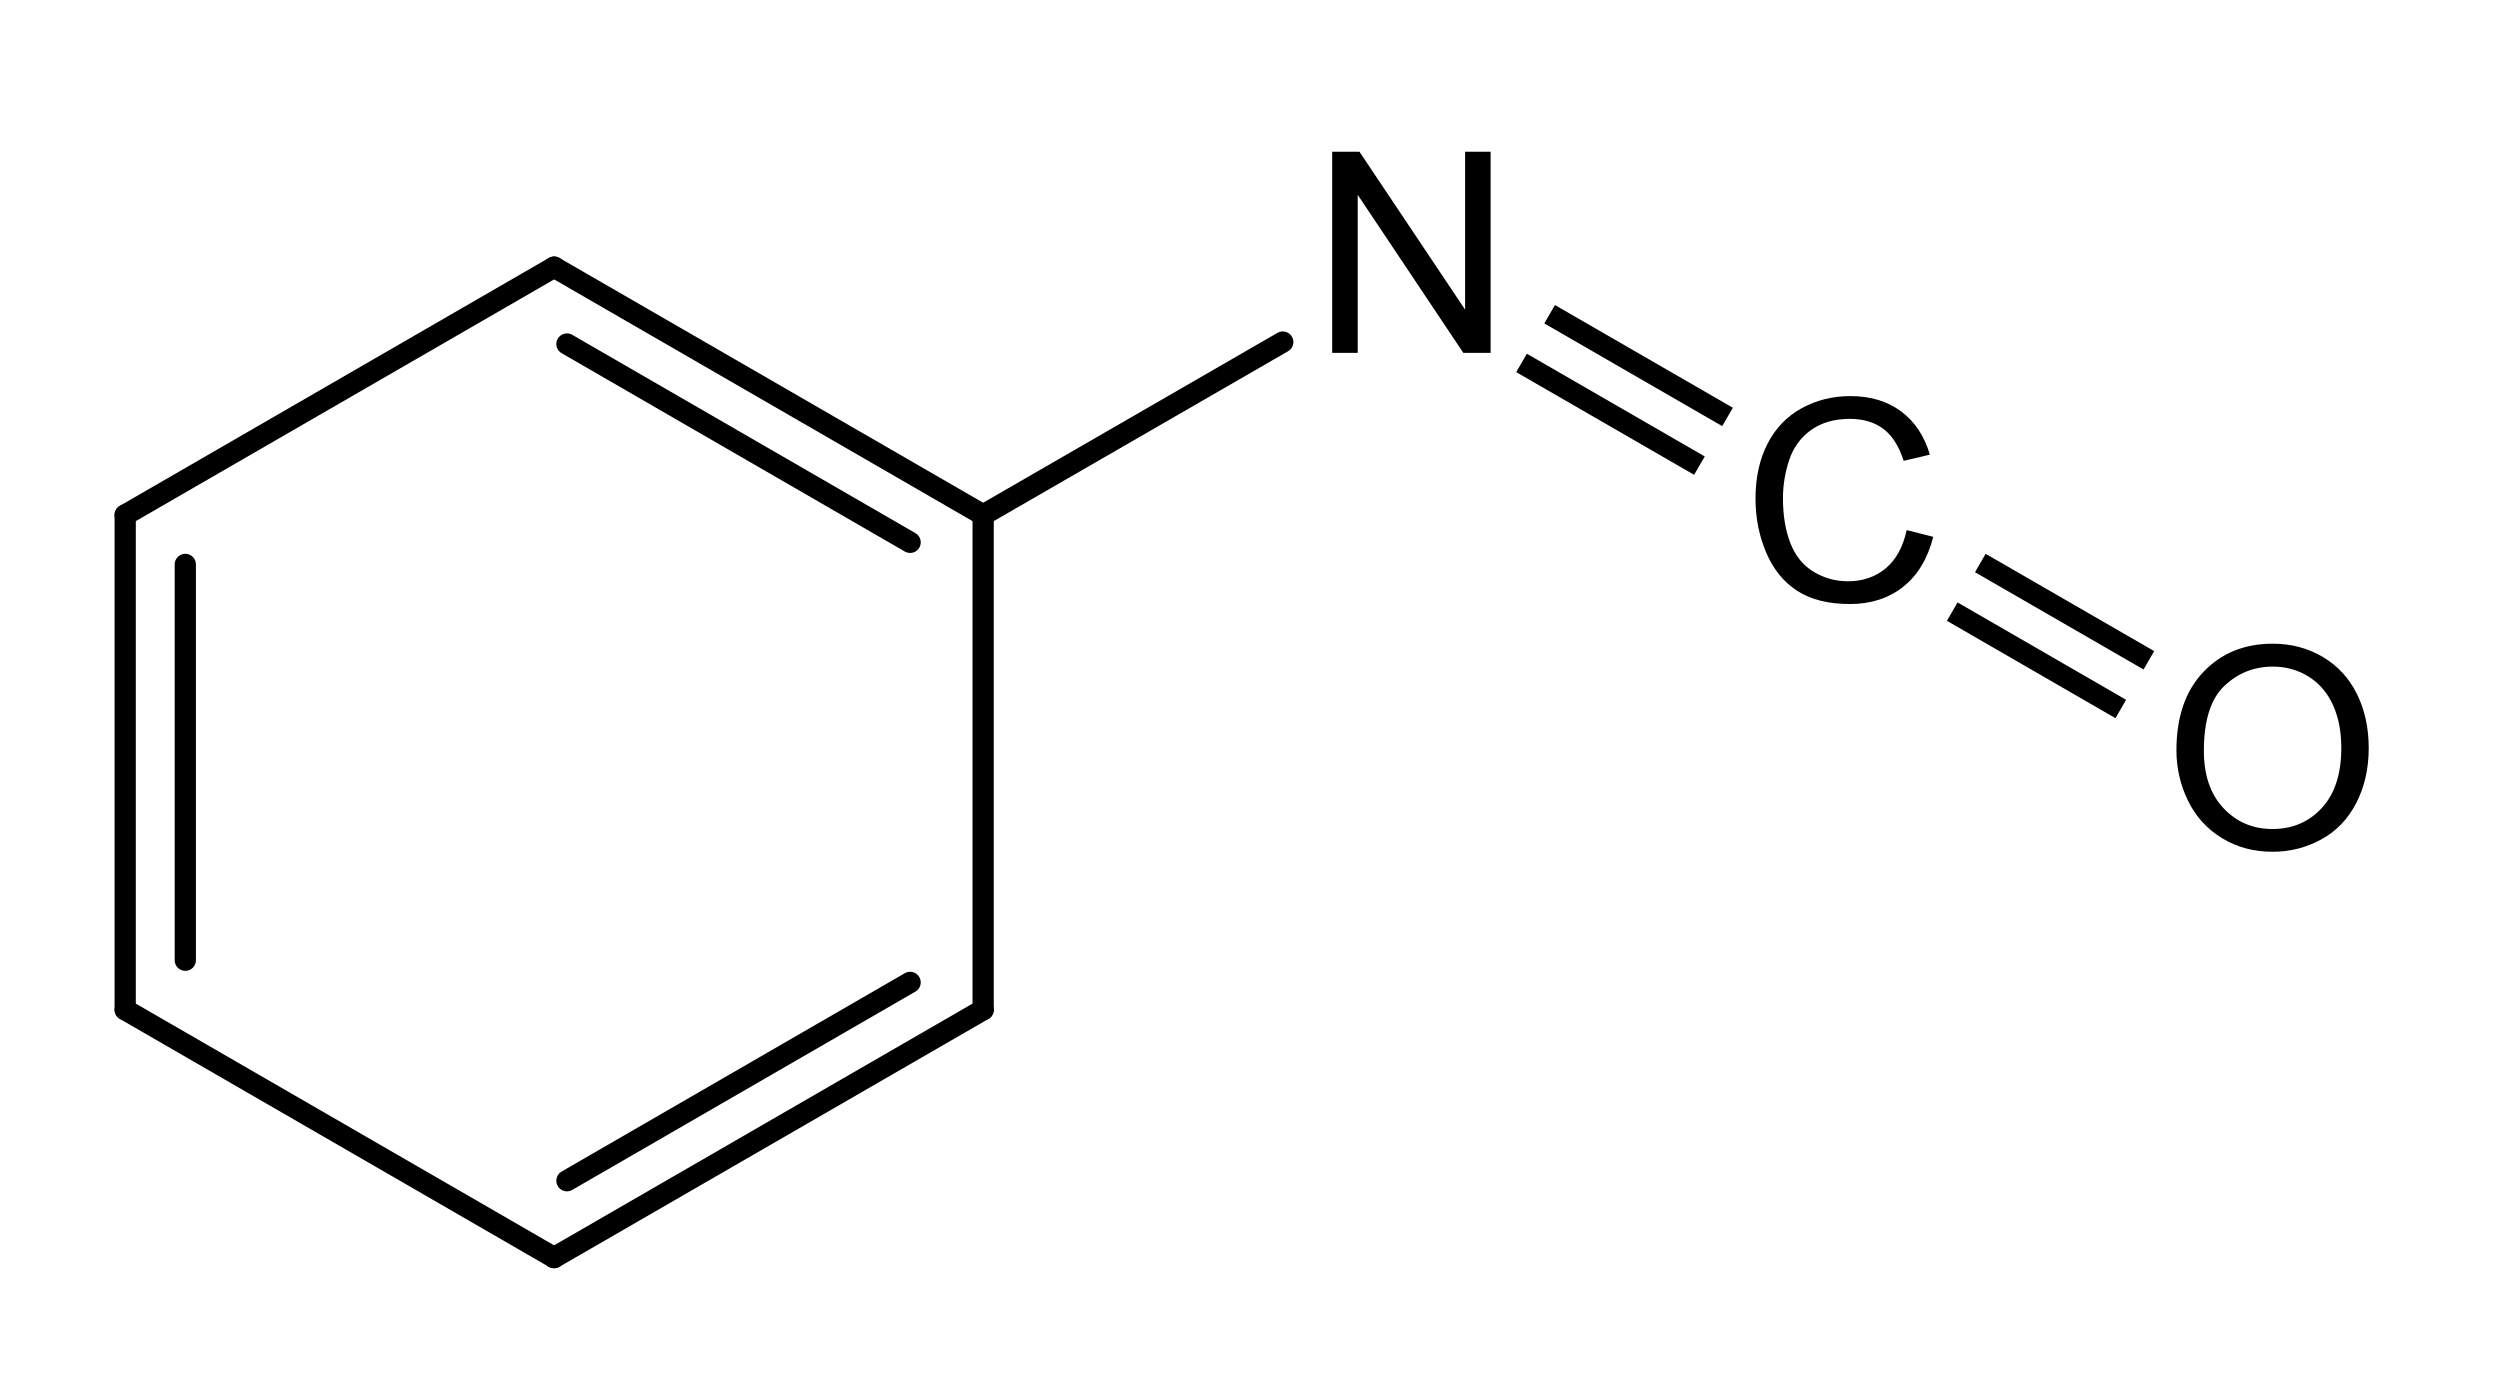
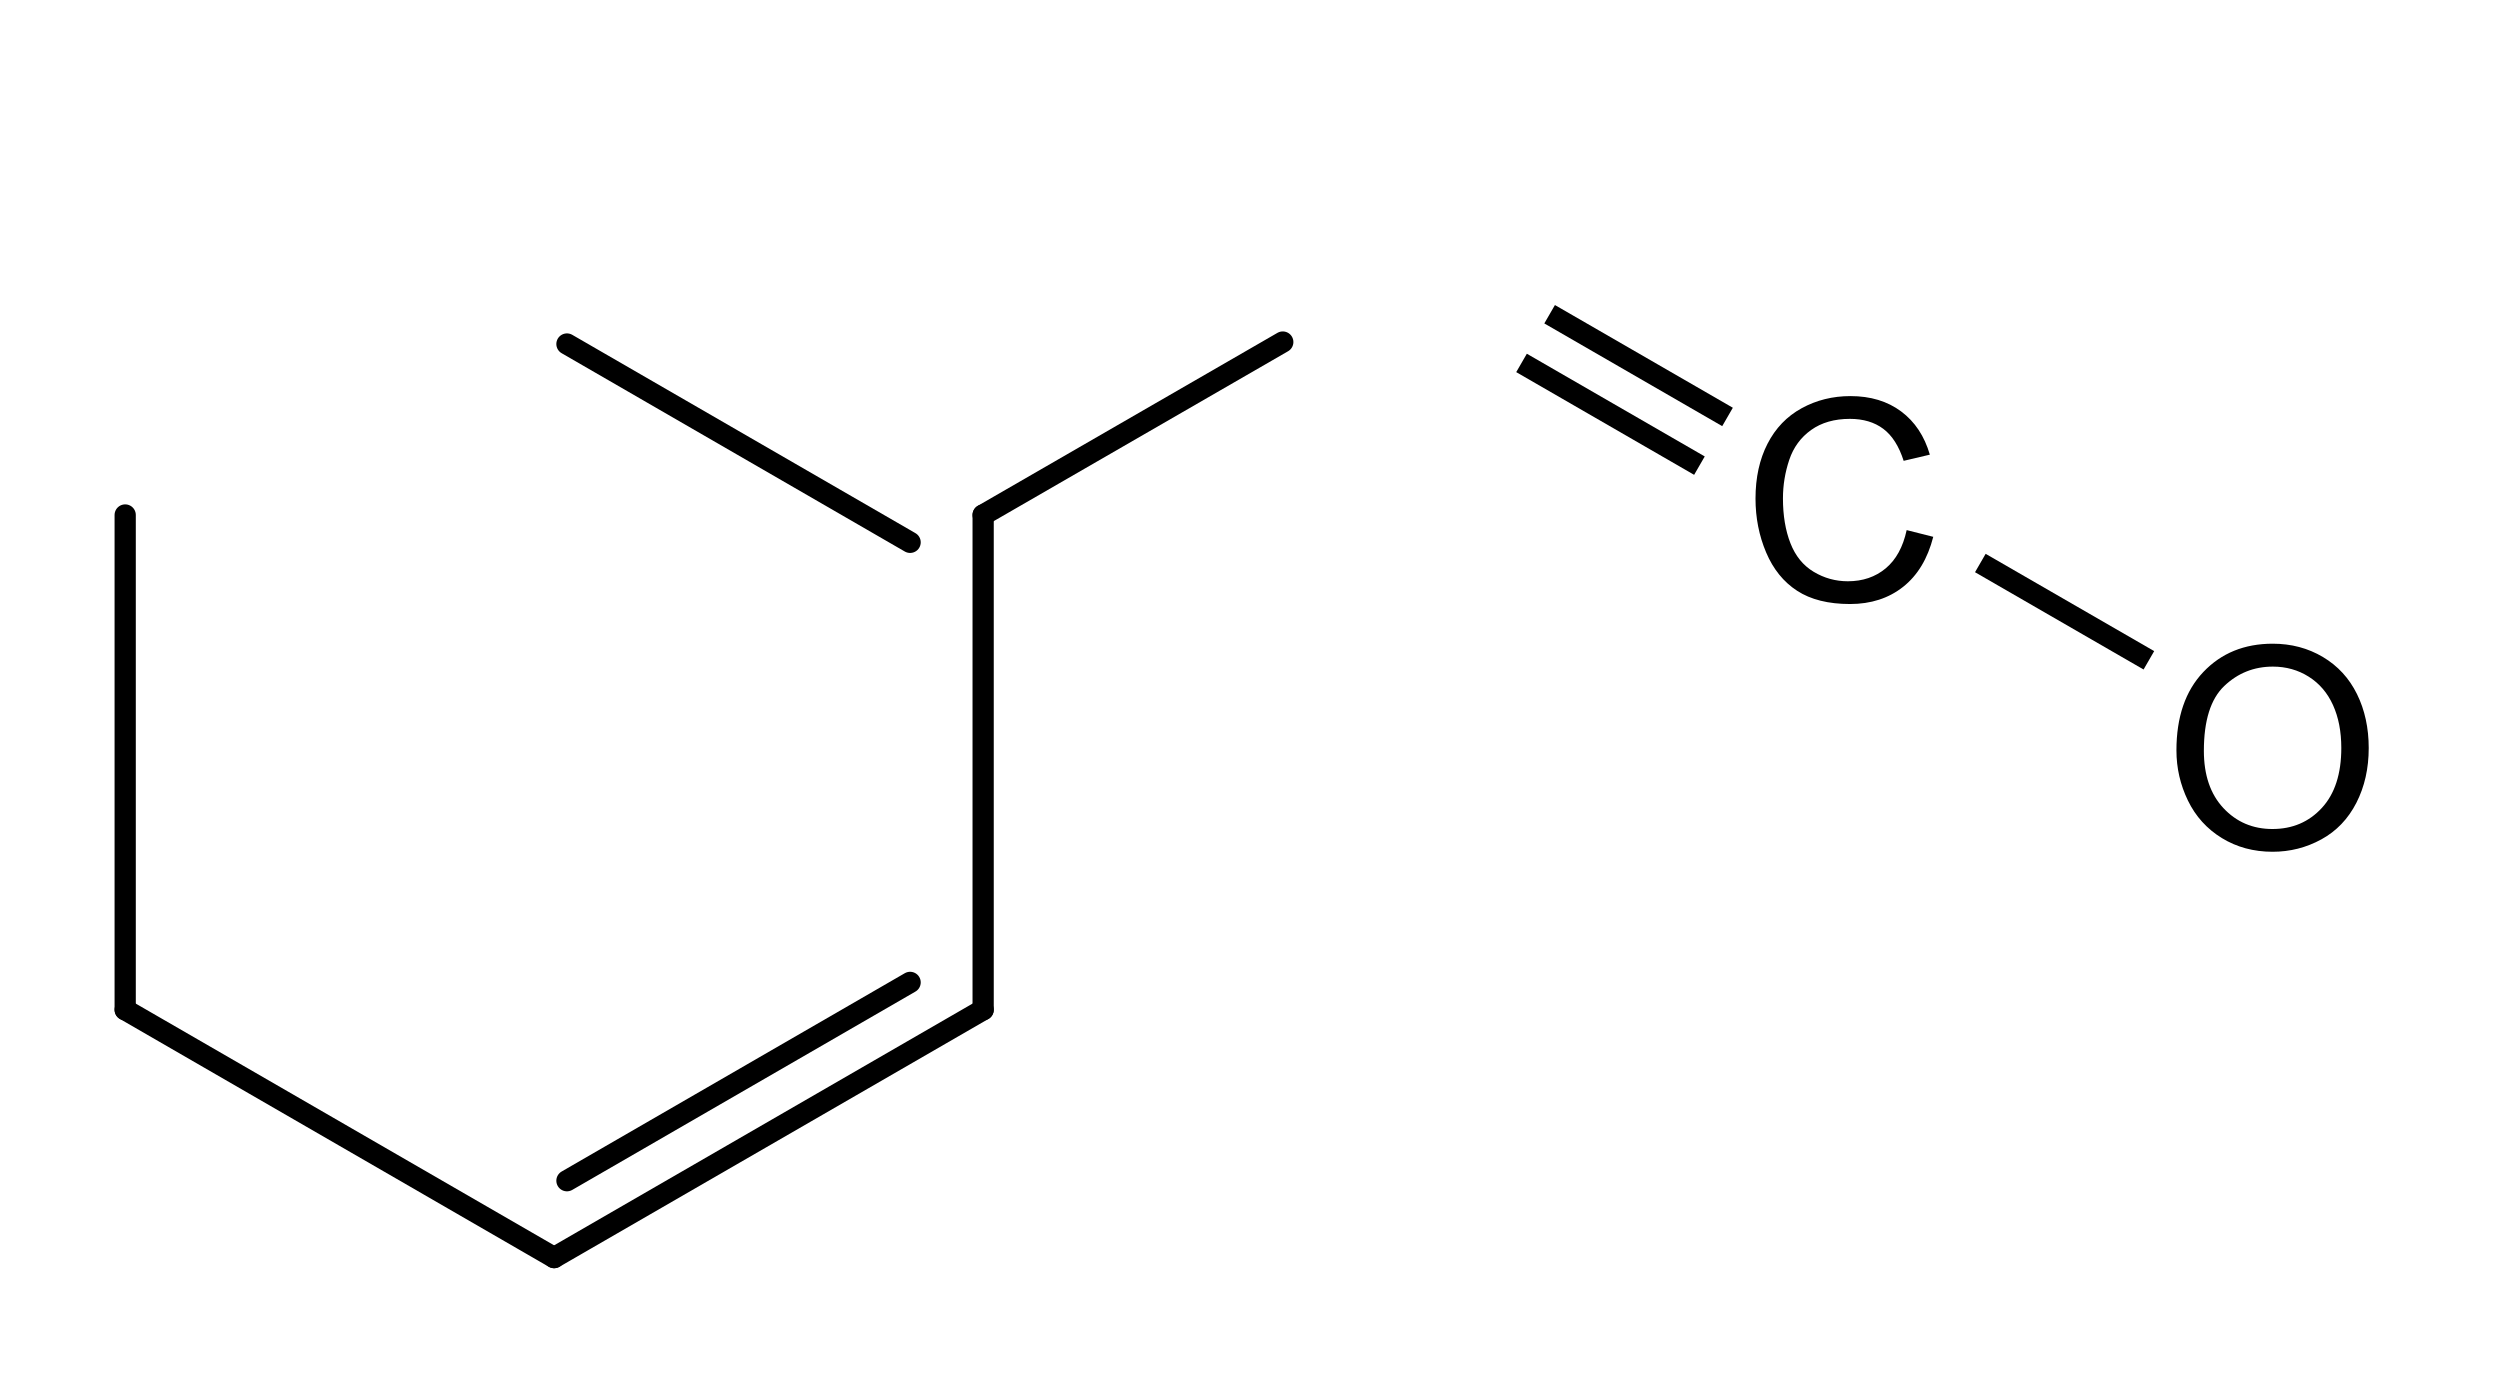
<svg xmlns="http://www.w3.org/2000/svg" xmlns:ns1="http://www.freesoftware.fsf.org/bkchem/cdml" version="1.0" width="70.644mm" height="38.894mm" viewBox="0 0 267 147" id="svg2">
  <defs id="defs60" />
  <path d="M 105,107.84 59.18,134.31" id="line8" style="stroke:#000000;stroke-width:2.268;stroke-linecap:round" />
  <path d="M 97.2,104.92 60.55,126.1" id="line10" style="stroke:#000000;stroke-width:2.268;stroke-linecap:round" />
  <path d="m 211.5,60.13 18,10.39" id="line14" style="stroke:#000000;stroke-width:2.268;stroke-linecap:butt" />
-   <path d="M 208.5,65.32 226.5,75.72" id="line16" style="stroke:#000000;stroke-width:2.268;stroke-linecap:butt" />
  <path d="m 165.5,33.56 19,10.97" id="line20" style="stroke:#000000;stroke-width:2.268;stroke-linecap:butt" />
  <path d="m 162.5,38.76 19,10.97" id="line22" style="stroke:#000000;stroke-width:2.268;stroke-linecap:butt" />
-   <path d="M 59.18,28.53 105,55" id="line26" style="stroke:#000000;stroke-width:2.268;stroke-linecap:round" />
  <path d="m 60.55,36.74 36.65,21.18" id="line28" style="stroke:#000000;stroke-width:2.268;stroke-linecap:round" />
  <path d="m 105,55 0,52.84" id="line32" style="stroke:#000000;stroke-width:2.268;stroke-linecap:round" />
-   <path d="M 13.37,55 59.18,28.53" id="line36" style="stroke:#000000;stroke-width:2.268;stroke-linecap:round" />
  <path d="m 13.37,55 0,52.84" id="line40" style="stroke:#000000;stroke-width:2.268;stroke-linecap:round" />
-   <path d="m 19.79,60.28 0,42.27" id="line42" style="stroke:#000000;stroke-width:2.268;stroke-linecap:round" />
  <path d="M 105,55 137,36.53" id="line46" style="stroke:#000000;stroke-width:2.268;stroke-linecap:round" />
  <path d="m 13.37,107.84 45.81,26.47" id="line50" style="stroke:#000000;stroke-width:2.268;stroke-linecap:round" />
-   <path d="m 142.278,37.683 0,-21.475 2.915,0 11.279,16.86 0,-16.86 2.725,0 0,21.475 -2.915,0 -11.279,-16.875 0,16.875 z" id="path2885" style="fill:#000000;stroke-linecap:round" />
  <path d="m 203.63,56.614 2.842,0.718 c -0.596,2.334 -1.667,4.114 -3.215,5.339 -1.548,1.226 -3.44,1.838 -5.676,1.838 -2.314,0 -4.197,-0.471 -5.647,-1.414 -1.45,-0.942 -2.554,-2.307 -3.311,-4.094 -0.757,-1.787 -1.135,-3.706 -1.135,-5.757 0,-2.236 0.427,-4.187 1.282,-5.852 0.854,-1.665 2.07,-2.93 3.647,-3.794 1.577,-0.864 3.313,-1.296 5.208,-1.296 2.148,2e-5 3.955,0.547 5.42,1.641 1.465,1.094 2.485,2.632 3.062,4.614 l -2.798,0.659 c -0.498,-1.562 -1.221,-2.7 -2.168,-3.413 -0.947,-0.713 -2.139,-1.069 -3.574,-1.069 -1.65,2e-5 -3.03,0.396 -4.138,1.187 -1.108,0.791 -1.887,1.853 -2.336,3.186 -0.449,1.333 -0.674,2.708 -0.674,4.124 -1e-5,1.826 0.266,3.42 0.798,4.783 0.532,1.362 1.36,2.38 2.483,3.054 1.123,0.674 2.339,1.011 3.647,1.011 1.592,0 2.939,-0.459 4.043,-1.377 1.103,-0.918 1.851,-2.28 2.241,-4.087 z" id="path2888" style="fill:#000000;stroke-linecap:round" />
  <path d="m 232.443,80.144 c 0,-3.564 0.957,-6.355 2.871,-8.372 1.914,-2.017 4.385,-3.025 7.412,-3.025 1.982,2e-5 3.77,0.474 5.361,1.421 1.592,0.947 2.805,2.268 3.64,3.962 0.835,1.694 1.252,3.616 1.252,5.764 -2e-5,2.178 -0.439,4.126 -1.318,5.845 -0.879,1.719 -2.124,3.02 -3.735,3.904 -1.611,0.884 -3.35,1.326 -5.215,1.326 -2.022,0 -3.828,-0.488 -5.42,-1.465 -1.592,-0.977 -2.798,-2.31 -3.618,-3.999 -0.82,-1.689 -1.23,-3.477 -1.23,-5.361 z m 2.93,0.044 c 0,2.588 0.696,4.626 2.087,6.116 1.392,1.489 3.137,2.234 5.237,2.234 2.139,0 3.899,-0.752 5.281,-2.256 1.382,-1.504 2.073,-3.638 2.073,-6.401 -1e-5,-1.748 -0.295,-3.274 -0.886,-4.578 -0.591,-1.304 -1.455,-2.314 -2.593,-3.032 -1.138,-0.718 -2.415,-1.077 -3.831,-1.077 -2.012,2e-5 -3.743,0.691 -5.193,2.073 -1.45,1.382 -2.175,3.689 -2.175,6.921 z" id="path2891" style="fill:#000000;stroke-linecap:round" />
  <ns1:cdml version="0.16">
    <ns1:info>
      <ns1:author_program version="0.14.0-pre1">BKchem</ns1:author_program>
    </ns1:info>
    <ns1:paper use_real_minus="0" type="A4" replace_minus="0" orientation="portrait" crop_svg="1" crop_margin="10" />
    <ns1:viewport viewport="0 0 640 480" />
    <ns1:standard paper_type="A4" paper_orientation="portrait" paper_crop_svg="1" paper_crop_margin="10" line_width="0.06cm" line_color="#000" font_size="24" font_family="Arial" area_color="">
      <ns1:bond width="0.17cm" wedge-width="0.21cm" length="1.4cm" double-ratio="0.8" />
      <ns1:arrow length="1.6cm" />
      <ns1:atom show_hydrogens="1" />
    </ns1:standard>
    <ns1:molecule name="" id="molecule14741">
      <ns1:atom valency="4" name="C" id="atom7626" hydrogens="on">
        <ns1:point y="7.170cm" x="5.169cm" />
      </ns1:atom>
      <ns1:atom valency="4" name="C" id="atom5658" hydrogens="on">
        <ns1:point y="6.470cm" x="6.381cm" />
      </ns1:atom>
      <ns1:atom valency="4" name="C" id="atom93200" hydrogens="on">
        <ns1:point y="7.170cm" x="7.594cm" />
      </ns1:atom>
      <ns1:atom valency="4" name="C" id="atom27255" hydrogens="on">
        <ns1:point y="8.568cm" x="7.594cm" />
      </ns1:atom>
      <ns1:atom valency="4" name="C" id="atom30056" hydrogens="on">
        <ns1:point y="8.568cm" x="5.169cm" />
      </ns1:atom>
      <ns1:atom valency="4" name="C" id="atom78533" hydrogens="on">
        <ns1:point y="9.269cm" x="6.381cm" />
      </ns1:atom>
      <ns1:atom valency="5" pos="center-first" name="N" id="atom10373">
        <ns1:point y="6.470cm" x="8.806cm" />
      </ns1:atom>
      <ns1:atom valency="4" show="yes" pos="center-first" name="C" id="atom68813" hydrogens="on">
        <ns1:point y="7.171cm" x="10.018cm" />
      </ns1:atom>
      <ns1:atom valency="2" pos="center-first" name="O" id="atom27392" hydrogens="on">
        <ns1:point y="7.871cm" x="11.231cm" />
      </ns1:atom>
      <ns1:bond type="n2" start="atom27255" line_width="2.268" id="bond96448" end="atom78533" double_ratio="0.8" center="no" bond_width="-6.425" />
      <ns1:bond type="n2" start="atom68813" line_width="2.268" id="bond40150" end="atom27392" double_ratio="0.8" center="yes" bond_width="6.425" />
      <ns1:bond type="n2" start="atom10373" line_width="2.268" id="bond28754" end="atom68813" double_ratio="0.8" center="yes" bond_width="6.425" />
      <ns1:bond type="n2" start="atom5658" line_width="2.268" id="bond53932" end="atom93200" double_ratio="0.8" center="no" bond_width="-6.425" />
      <ns1:bond type="n1" start="atom93200" line_width="2.268" id="bond11943" end="atom27255" double_ratio="0.8" />
      <ns1:bond type="n1" start="atom7626" line_width="2.268" id="bond29235" end="atom5658" double_ratio="0.8" />
      <ns1:bond type="n2" start="atom7626" line_width="2.268" id="bond86666" end="atom30056" double_ratio="0.8" center="no" bond_width="6.425" />
      <ns1:bond type="n1" start="atom93200" line_width="2.268" id="bond9252" end="atom10373" double_ratio="0.8" />
      <ns1:bond type="n1" start="atom30056" line_width="2.268" id="bond40426" end="atom78533" double_ratio="0.8" />
    </ns1:molecule>
  </ns1:cdml>
</svg>